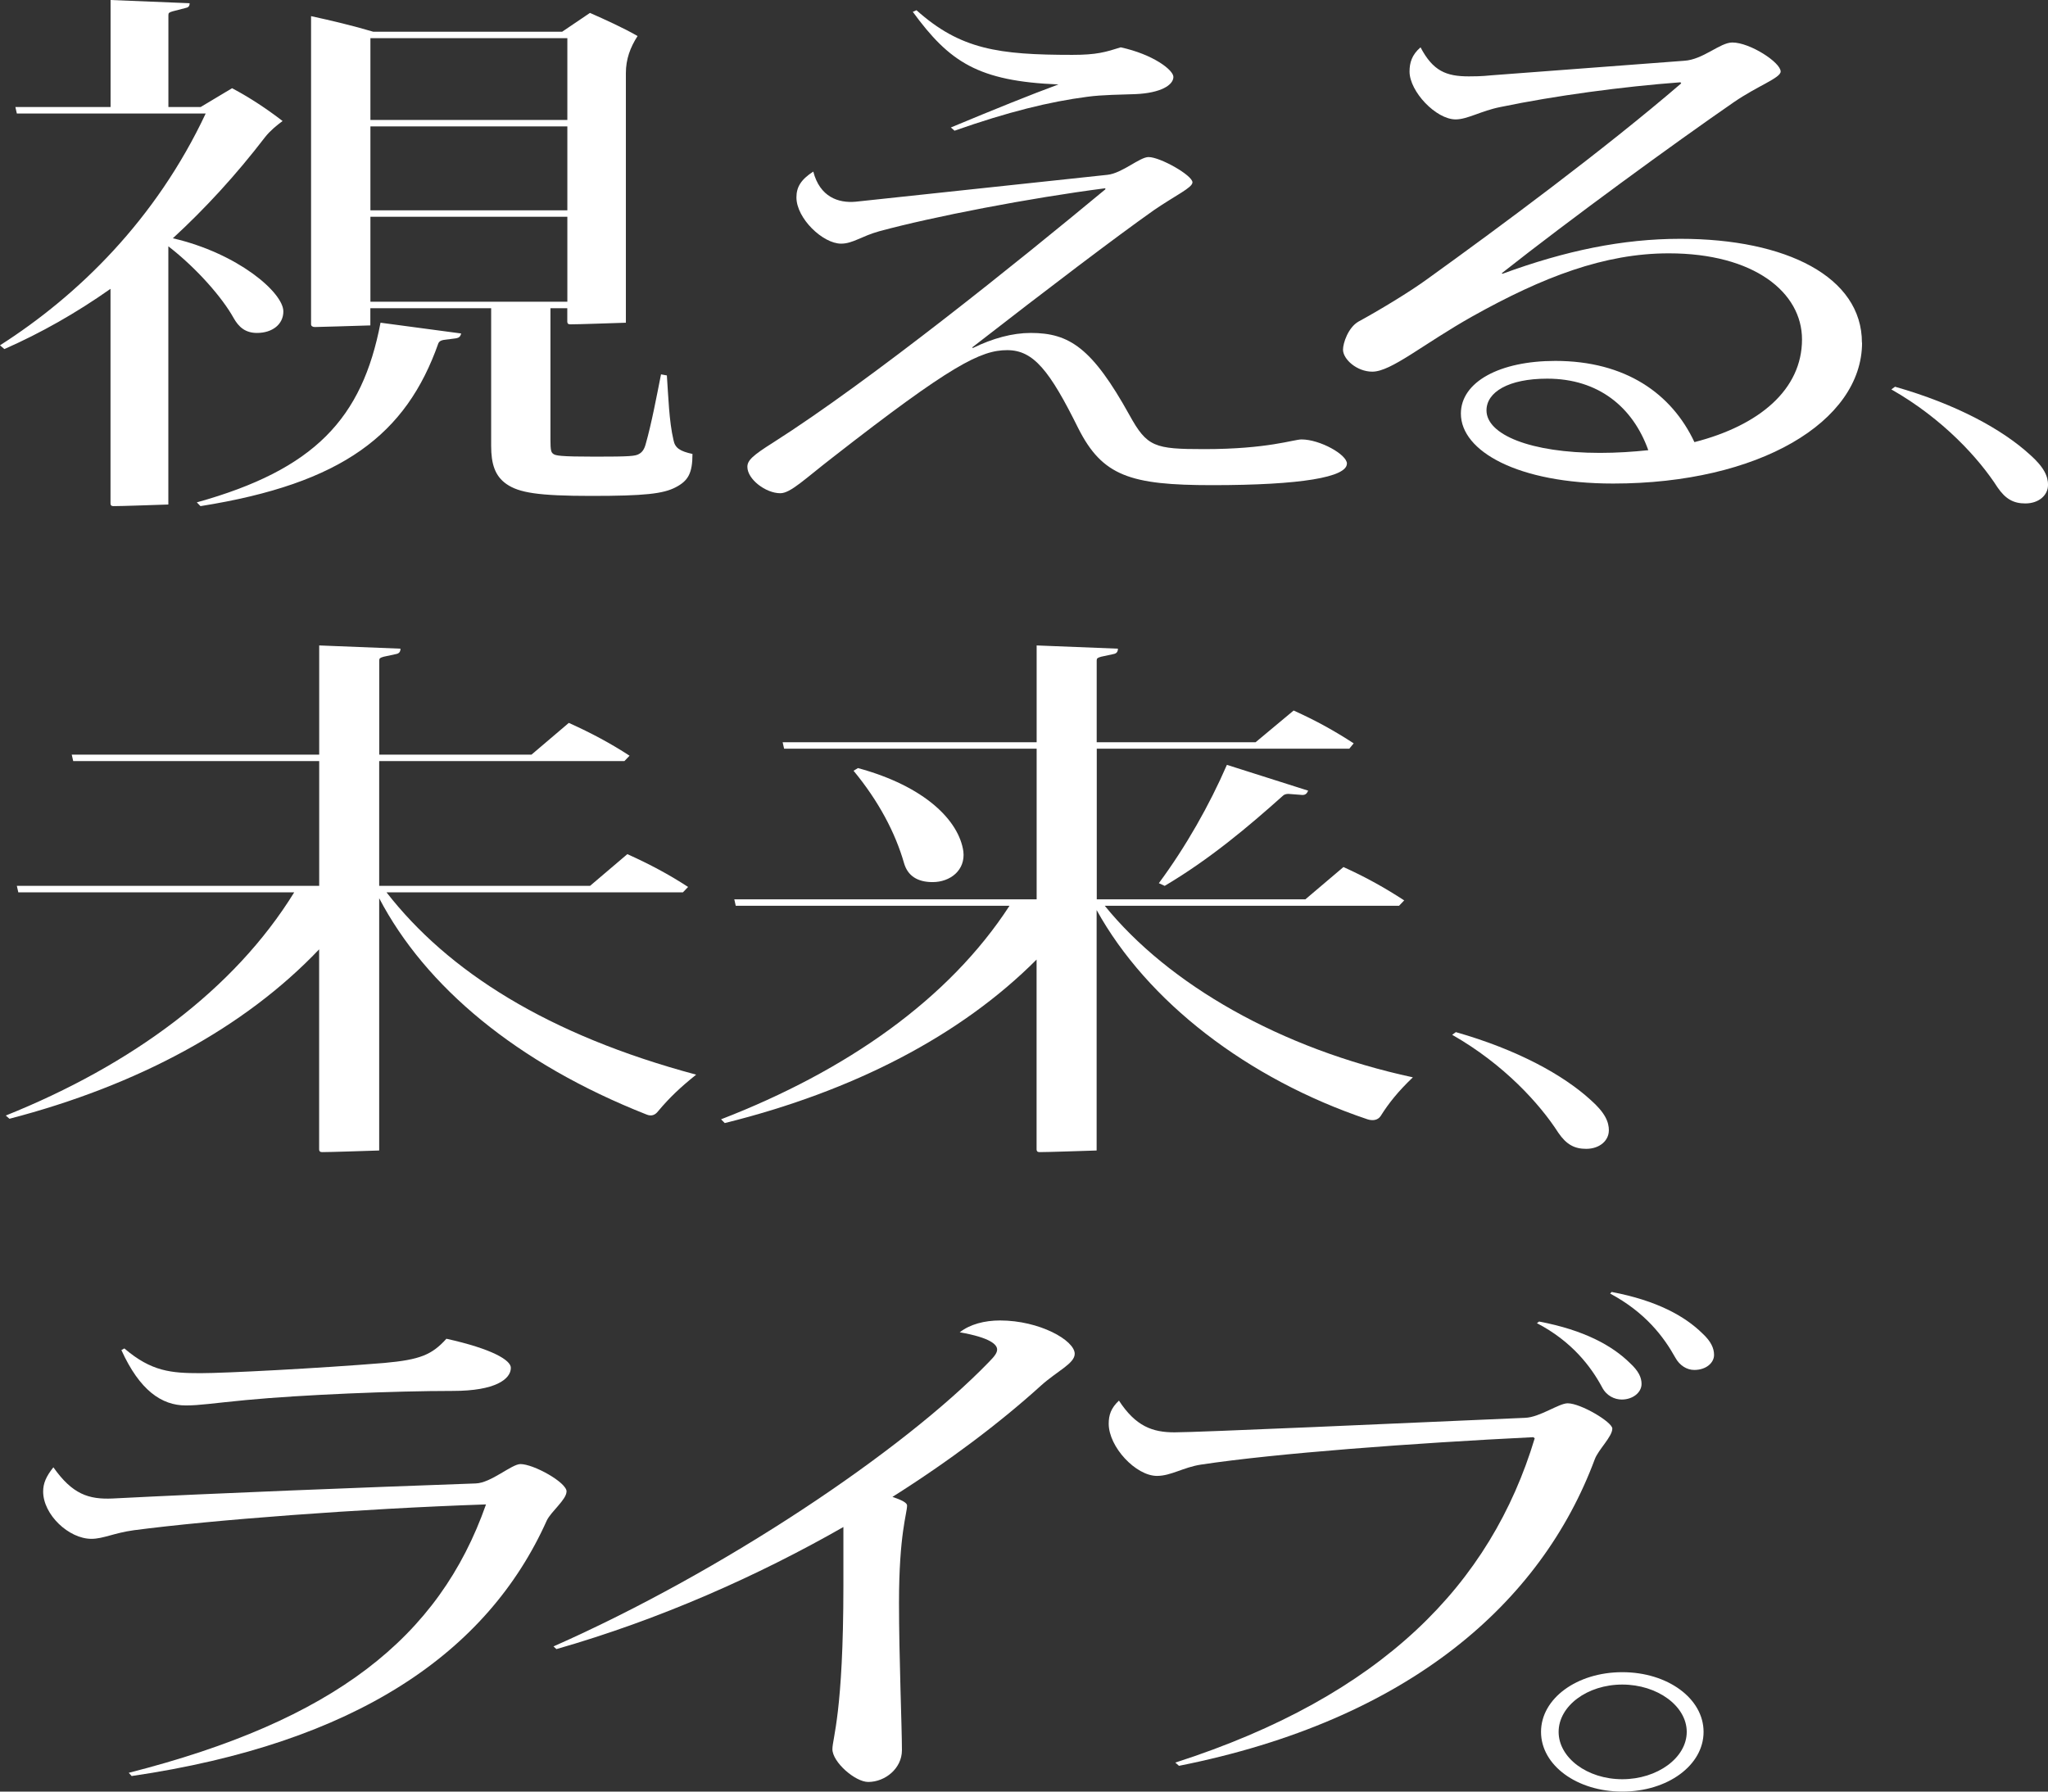
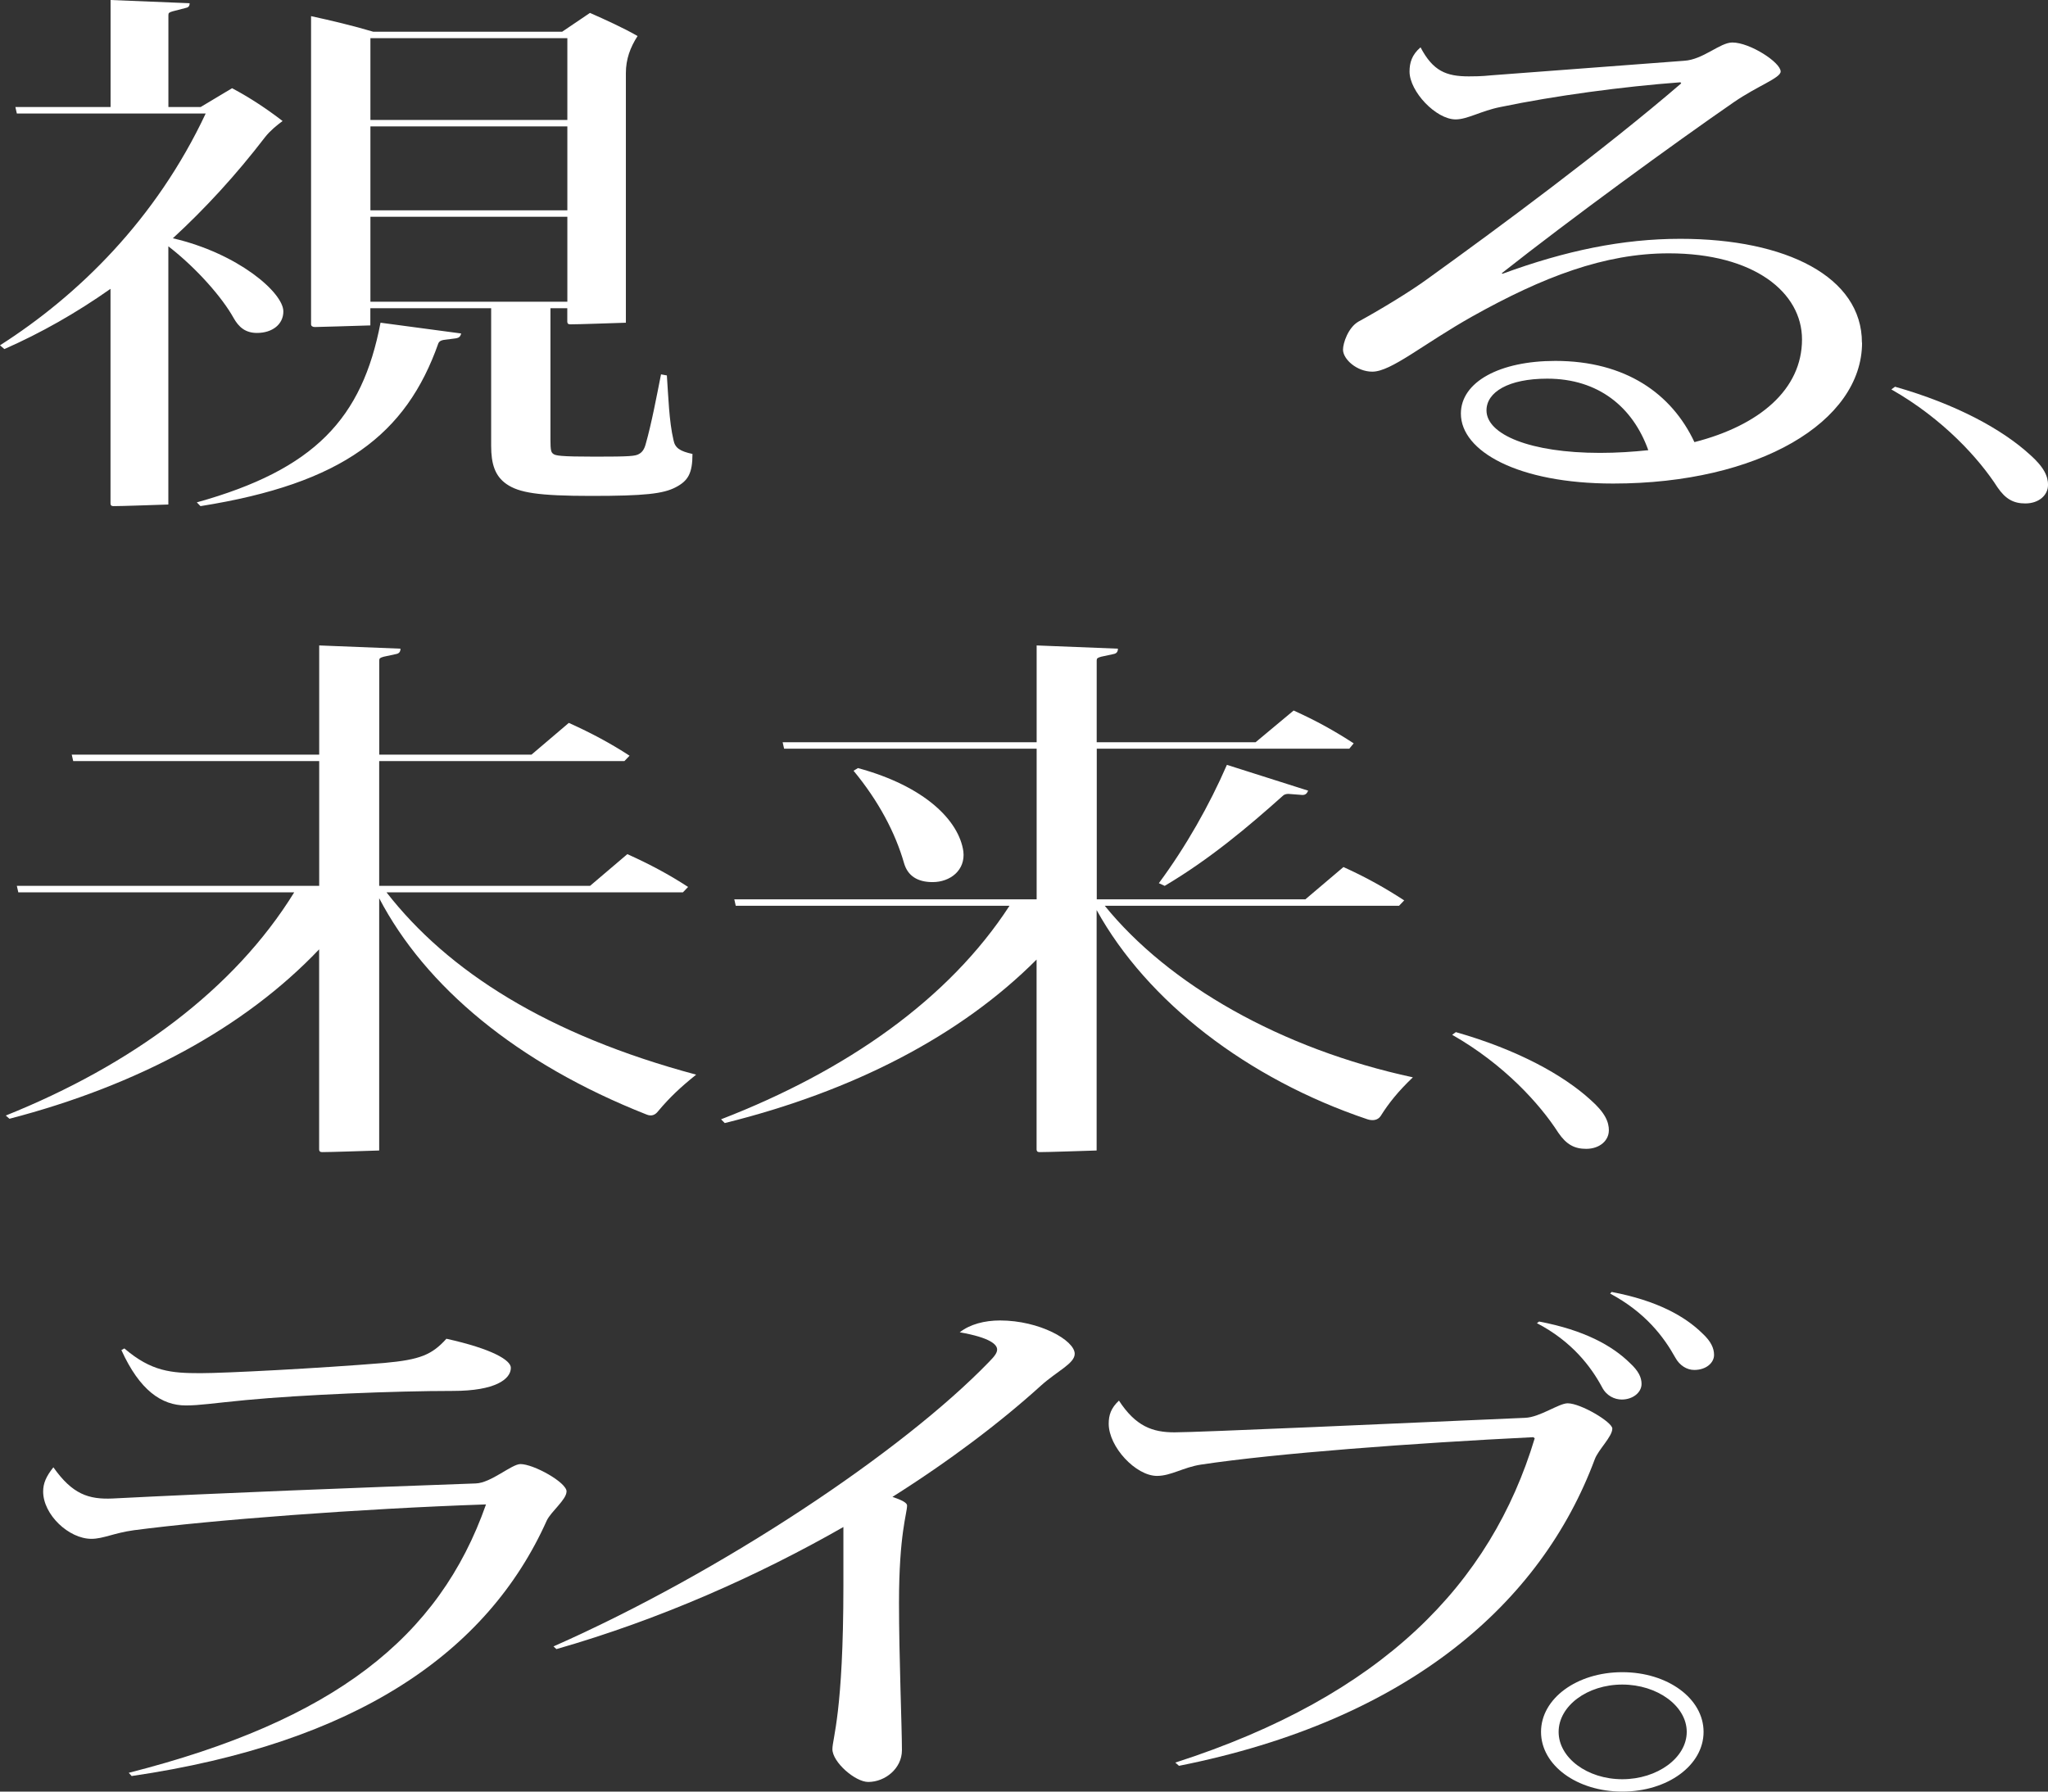
<svg xmlns="http://www.w3.org/2000/svg" width="800" height="700" viewBox="0 0 800 700" fill="none">
  <rect x="0" y="0" width="800" height="700" fill="#333333" stroke="none" />
  <g clip-path="url(#clip0_1_523)">
    <path d="M65.757 96.25V197.123C58.905 197.333 47.735 197.753 44.309 197.753C43.441 197.753 43.167 197.333 43.167 196.703V112.852C29.738 122.309 16.011 130.084 1.713 136.389L0 134.918C30.607 115.374 60.916 85.742 80.353 44.342H6.578L6.007 41.82H43.192V0L74.072 1.261C74.072 2.522 73.501 2.942 72.359 3.152L67.494 4.413C66.054 4.833 65.781 5.044 65.781 5.884V41.82H78.367L90.654 34.465C97.803 38.248 104.381 42.661 110.388 47.284C108.105 48.965 105.523 51.067 103.537 53.589C92.094 68.51 80.079 81.539 67.519 93.097C92.963 98.982 110.686 114.323 110.686 121.678C110.686 126.722 106.392 130.084 100.385 130.084C95.817 130.084 93.236 127.773 91.225 124.2C86.931 116.424 76.927 104.866 65.781 96.25H65.757ZM148.691 126.091L180.141 130.294C179.844 131.555 179.273 131.976 178.131 132.186L173.266 132.816C172.124 133.026 171.553 133.447 171.255 134.077C158.669 169.803 133.797 188.927 78.317 197.753L76.877 196.282C122.924 183.463 141.492 163.499 148.641 126.091H148.691ZM270.498 177.369C270.498 184.934 268.785 187.876 263.92 190.398C259.054 192.92 251.905 193.76 231.029 193.76C210.153 193.76 202.731 192.5 197.865 189.137C193.298 185.985 191.858 181.151 191.858 174.216V120.417H144.669V127.142C137.818 127.352 124.364 127.773 122.949 127.773C122.08 127.773 121.509 127.352 121.509 126.722V6.305C129.229 7.986 138.091 10.087 145.811 12.399H219.585L230.458 5.044C236.167 7.565 243.614 10.928 249.051 14.08C246.196 18.493 244.483 23.117 244.483 28.581V126.091C237.632 126.302 226.188 126.722 222.738 126.722C221.869 126.722 221.596 126.302 221.596 125.671V120.417H215.018V171.694C215.018 176.108 215.291 176.738 216.16 177.369C217.029 177.999 218.741 178.419 232.469 178.419C246.196 178.419 248.207 178.209 249.621 177.369C250.763 176.738 251.632 175.687 252.203 173.586C254.487 165.6 256.497 154.882 258.21 146.266L260.494 146.686C261.065 154.672 261.338 164.549 263.076 171.905C263.647 175.057 265.657 176.318 270.523 177.369H270.498ZM144.694 14.921V46.864H221.621V14.921H144.694ZM221.621 49.386H144.694V82.17H221.621V49.386ZM144.694 117.895H221.621V84.691H144.694V117.895Z" fill="white" />
-     <path d="M526.126 181.151C526.126 186.405 508.402 189.557 473.501 189.557C441.479 189.557 430.607 185.985 421.174 167.281C410.028 144.795 403.723 136.809 393.446 136.809C383.17 136.809 371.701 142.483 325.381 178.629C314.236 187.246 308.799 192.71 304.803 192.71C299.094 192.71 291.945 187.246 291.945 182.412C291.945 179.89 293.955 177.999 301.948 172.955C340.275 148.578 398.61 101.503 431.773 73.974V73.553C402.333 77.336 364.279 84.691 343.428 90.365C336.577 92.257 333.126 95.199 328.559 95.199C321.41 95.199 311.108 85.322 311.108 77.126C311.108 73.133 312.821 70.191 317.686 67.038C320.268 76.916 327.417 79.438 334.268 78.807L432.642 68.299C438.351 67.669 445.227 61.364 448.653 61.364C453.22 61.364 465.806 68.51 465.806 71.242C465.806 73.343 459.228 76.285 450.664 82.169C435.795 92.677 409.482 112.642 379.744 135.758L380.042 135.968C387.762 132.186 395.482 130.084 402.631 130.084C417.773 130.084 426.66 135.968 441.231 162.238C448.082 174.637 450.962 175.477 470.398 175.477C495.271 175.477 505.275 171.694 508.427 171.694C515.576 171.694 526.151 177.579 526.151 181.151H526.126ZM356.559 4.623L357.999 3.993C375.152 19.334 390.021 21.435 418.915 21.435C428.348 21.435 431.773 20.385 437.78 18.493C450.366 21.225 458.359 27.32 458.359 30.052C458.359 33.204 453.494 36.356 443.49 36.777C438.351 36.987 430.631 36.987 424.624 37.827C410.053 39.719 393.744 43.712 372.868 51.067L371.428 49.806C388.581 42.661 402.606 36.987 413.454 32.994C382.003 31.733 370.857 24.167 356.559 4.623Z" fill="white" />
    <path d="M727.368 133.867C727.368 164.759 687.055 188.927 630.136 188.927C592.975 188.927 570.659 176.318 570.659 161.607C570.659 149.208 585.826 141.012 607.547 141.012C635.001 141.012 653.023 153.831 661.884 172.745C687.328 166.23 703.91 152.15 703.91 132.606C703.91 114.323 685.317 98.982 651.856 98.982C626.685 98.982 602.681 108.228 575.227 123.569C555.79 134.497 543.478 145.215 536.056 145.215C530.049 145.215 524.612 140.382 524.612 136.599C524.612 134.077 526.623 127.983 530.62 125.671C538.34 121.468 550.627 114.113 557.776 108.859C585.504 88.894 626.685 58.422 656.721 32.574L656.423 32.153C633.834 33.834 607.249 37.407 586.075 41.82C578.628 43.291 573.216 46.654 568.624 46.654C560.904 46.654 550.602 35.726 550.602 27.95C550.602 24.588 551.471 21.435 554.897 18.493C559.762 27.74 564.9 29.841 573.762 29.841C575.475 29.841 578.628 29.841 582.624 29.421L657.838 23.747C665.285 23.327 671.838 16.602 676.704 16.602C683.555 16.602 695.569 24.378 695.569 27.95C695.569 30.472 686.41 33.624 677.275 39.929C653.544 56.321 613.504 85.532 586.621 106.757L586.919 106.967C611.518 97.931 633.809 93.308 656.399 93.308C697.853 93.308 727.318 108.228 727.318 133.867H727.368ZM643.863 175.897C637.856 159.085 624.426 147.947 604.394 147.947C589.227 147.947 580.663 153.201 580.663 160.346C580.663 169.803 597.816 176.948 624.997 176.948C631.575 176.948 637.856 176.528 643.863 175.897Z" fill="white" />
    <path d="M800 189.557C800 193.34 796.574 196.703 791.138 196.703C786.57 196.703 783.418 195.021 780.265 190.398C773.116 179.26 759.116 163.709 738.811 152.15L740.25 151.1C764.552 158.035 782.276 167.912 792.875 177.579C798.585 182.622 800.024 186.195 800.024 189.557H800Z" fill="white" />
    <path d="M271.937 419.884C265.93 424.718 261.636 428.711 257.068 434.175C255.927 435.646 254.487 436.276 252.501 435.436C201.887 415.471 166.141 385.419 148.12 350.954V449.516C141.268 449.726 129.254 450.146 125.804 450.146C124.96 450.146 124.662 449.726 124.662 449.096V370.919C95.495 401.601 53.742 424.088 3.699 437.117L2.259 435.856C51.434 416.102 91.473 386.68 114.931 348.643H7.149L6.578 346.121H124.687V297.366H28.596L28.025 294.844H124.687V252.183L156.435 253.444C156.435 254.705 155.864 255.335 154.723 255.545L149.857 256.596C148.418 257.016 148.144 257.227 148.144 258.067V294.844H207.621L222.192 282.445C231.054 286.438 238.501 290.431 245.923 295.264L243.912 297.366H148.12V346.121H230.483L245.054 333.722C253.916 337.715 261.363 341.708 268.785 346.541L266.774 348.643H150.974C175.003 379.535 213.876 404.333 271.937 419.884Z" fill="white" />
    <path d="M551.893 420.935C546.183 426.399 542.46 431.023 539.307 436.066C538.165 437.747 536.155 437.958 534.169 437.327C487.278 421.566 448.107 391.304 428.373 355.578V449.516C421.521 449.726 409.507 450.146 406.057 450.146C405.213 450.146 404.915 449.726 404.915 449.096V374.912C375.177 404.754 333.151 426.399 283.108 438.798L281.668 437.327C330.569 418.413 370.609 390.463 394.34 353.897H287.402L286.831 351.375H404.94V292.532H306.292L305.721 290.01H404.94V252.183L436.688 253.444C436.688 254.705 436.117 255.335 434.976 255.545L430.11 256.596C428.67 257.016 428.397 257.227 428.397 258.067V290.01H490.455L505.324 277.611C514.186 281.604 521.335 285.597 528.782 290.431L527.069 292.532H428.422V351.375H509.917L524.786 338.766C533.648 342.759 541.094 346.962 548.517 351.795L546.506 353.897H431.55C456.423 384.579 500.186 409.797 551.942 420.935H551.893ZM353.158 337.295C349.733 325.316 343.155 312.917 333.424 301.148L335.137 300.098C361.449 307.243 374.606 320.693 376.318 332.671C377.162 340.027 371.18 344.65 364.304 344.65C358.297 344.65 354.573 342.128 353.158 337.295ZM452.674 345.07C463.249 330.78 472.409 314.598 479.26 298.837L511.009 308.924C510.438 310.185 509.867 310.605 508.725 310.605L503.289 310.185C502.42 310.185 501.576 310.395 501.005 311.026C487.849 322.794 472.707 335.613 454.958 346.121L452.674 345.07Z" fill="white" />
    <path d="M628.448 441.723C628.448 445.505 625.022 448.868 619.586 448.868C615.018 448.868 611.866 447.187 608.713 442.563C601.564 431.425 587.564 415.874 567.259 404.316L568.698 403.265C593 410.2 610.724 420.077 621.324 429.744C627.033 434.788 628.473 438.36 628.473 441.723H628.448Z" fill="white" />
    <path d="M221.298 582.753C221.298 585.905 215.291 590.528 213.578 594.101C190.418 645.798 138.935 681.104 51.433 693.923L50.291 692.662C130.346 672.277 171.527 639.914 189.847 587.796C140.374 589.477 82.611 593.891 52.302 597.883C44.582 598.934 40.288 601.246 35.72 601.246C26.858 601.246 16.855 591.789 16.855 582.753C16.855 579.6 17.996 576.868 20.851 573.296C28.273 583.803 34.578 585.905 44.011 585.484C85.193 583.383 138.935 581.281 185.85 579.6C191.858 579.39 199.851 572.035 203.301 572.035C208.439 572.035 221.323 579.18 221.323 582.753H221.298ZM47.437 527.482L48.578 526.852C59.153 535.889 66.873 536.519 78.317 536.519C88.047 536.519 124.363 534.628 150.08 532.526C164.081 531.265 168.673 529.374 174.382 523.069C192.404 527.062 199.553 531.475 199.553 534.417C199.553 538.831 193.546 543.454 176.964 543.454C154.375 543.454 118.058 544.925 96.04 547.027C82.884 548.287 78.019 549.128 72.582 549.128C63.15 549.128 54.561 543.244 47.412 527.482H47.437Z" fill="white" />
    <path d="M419.809 528.954C419.809 532.736 412.958 535.678 406.653 541.352C390.642 555.853 370.908 570.774 348.617 584.854C352.34 586.115 354.326 587.166 354.326 588.216C354.326 591.369 351.173 599.355 351.173 626.254C351.173 647.479 352.315 674.589 352.315 683.836C352.315 690.981 345.737 696.235 339.159 696.235C334.021 696.235 325.159 688.459 325.159 683.415C325.159 679.212 329.453 669.125 329.453 619.529V596.623C295.992 615.746 257.689 632.769 217.352 644.327L216.21 643.276C282.264 614.065 352.613 566.991 386.348 532.106C388.631 529.794 389.5 528.533 389.5 527.272C389.5 525.381 386.919 522.649 374.904 520.547C378.901 517.395 384.635 515.924 390.642 515.924C406.082 515.924 419.809 523.7 419.809 528.954Z" fill="white" />
    <path d="M629.812 558.165C629.812 561.317 624.376 566.361 622.961 570.143C602.085 626.254 550.329 672.067 460.543 689.93L459.104 688.669C540.027 662.61 582.35 618.899 599.503 561.947L598.932 561.527C552.041 563.839 498.275 567.832 469.107 572.245C462.256 573.296 457.391 576.658 451.955 576.658C443.664 576.658 433.089 565.31 433.089 556.273C433.089 552.911 433.958 550.179 437.086 547.237C443.664 557.324 450.242 559.636 458.806 559.636C467.965 559.636 548.02 556.063 595.78 553.962C601.489 553.751 608.936 548.287 612.362 548.287C617.5 548.287 629.812 555.643 629.812 558.165ZM636.664 532.526C640.089 535.678 641.231 538.2 641.231 540.722C641.231 544.084 637.805 546.816 633.511 546.816C630.656 546.816 627.504 545.345 625.791 541.983C621.497 533.997 614.074 524.12 600.347 516.975L601.216 516.344C618.94 519.707 629.812 525.801 636.664 532.526ZM669.554 529.374C669.554 532.526 666.402 535.258 661.834 535.258C658.98 535.258 656.125 533.577 654.412 530.425C649.845 522.229 642.696 512.772 628.968 505.416L629.539 504.786C647.263 508.148 658.136 514.243 664.987 520.968C668.412 524.12 669.554 526.852 669.554 529.374Z" fill="white" />
    <path d="M665.459 676.673C665.459 689.703 651.459 700 633.711 700C615.962 700 601.962 689.703 601.962 676.673C601.962 663.644 615.962 653.346 633.711 653.346C651.459 653.346 665.459 663.644 665.459 676.673ZM658.881 676.673C658.881 666.586 647.438 658.18 633.711 658.18C619.983 658.18 608.838 666.586 608.838 676.673C608.838 686.76 619.983 695.167 633.711 695.167C647.438 695.167 658.881 686.76 658.881 676.673Z" fill="white" />
  </g>
  <defs>
    <clipPath id="clip0_1_523">
      <rect width="800" height="700" fill="white" />
    </clipPath>
  </defs>
</svg>